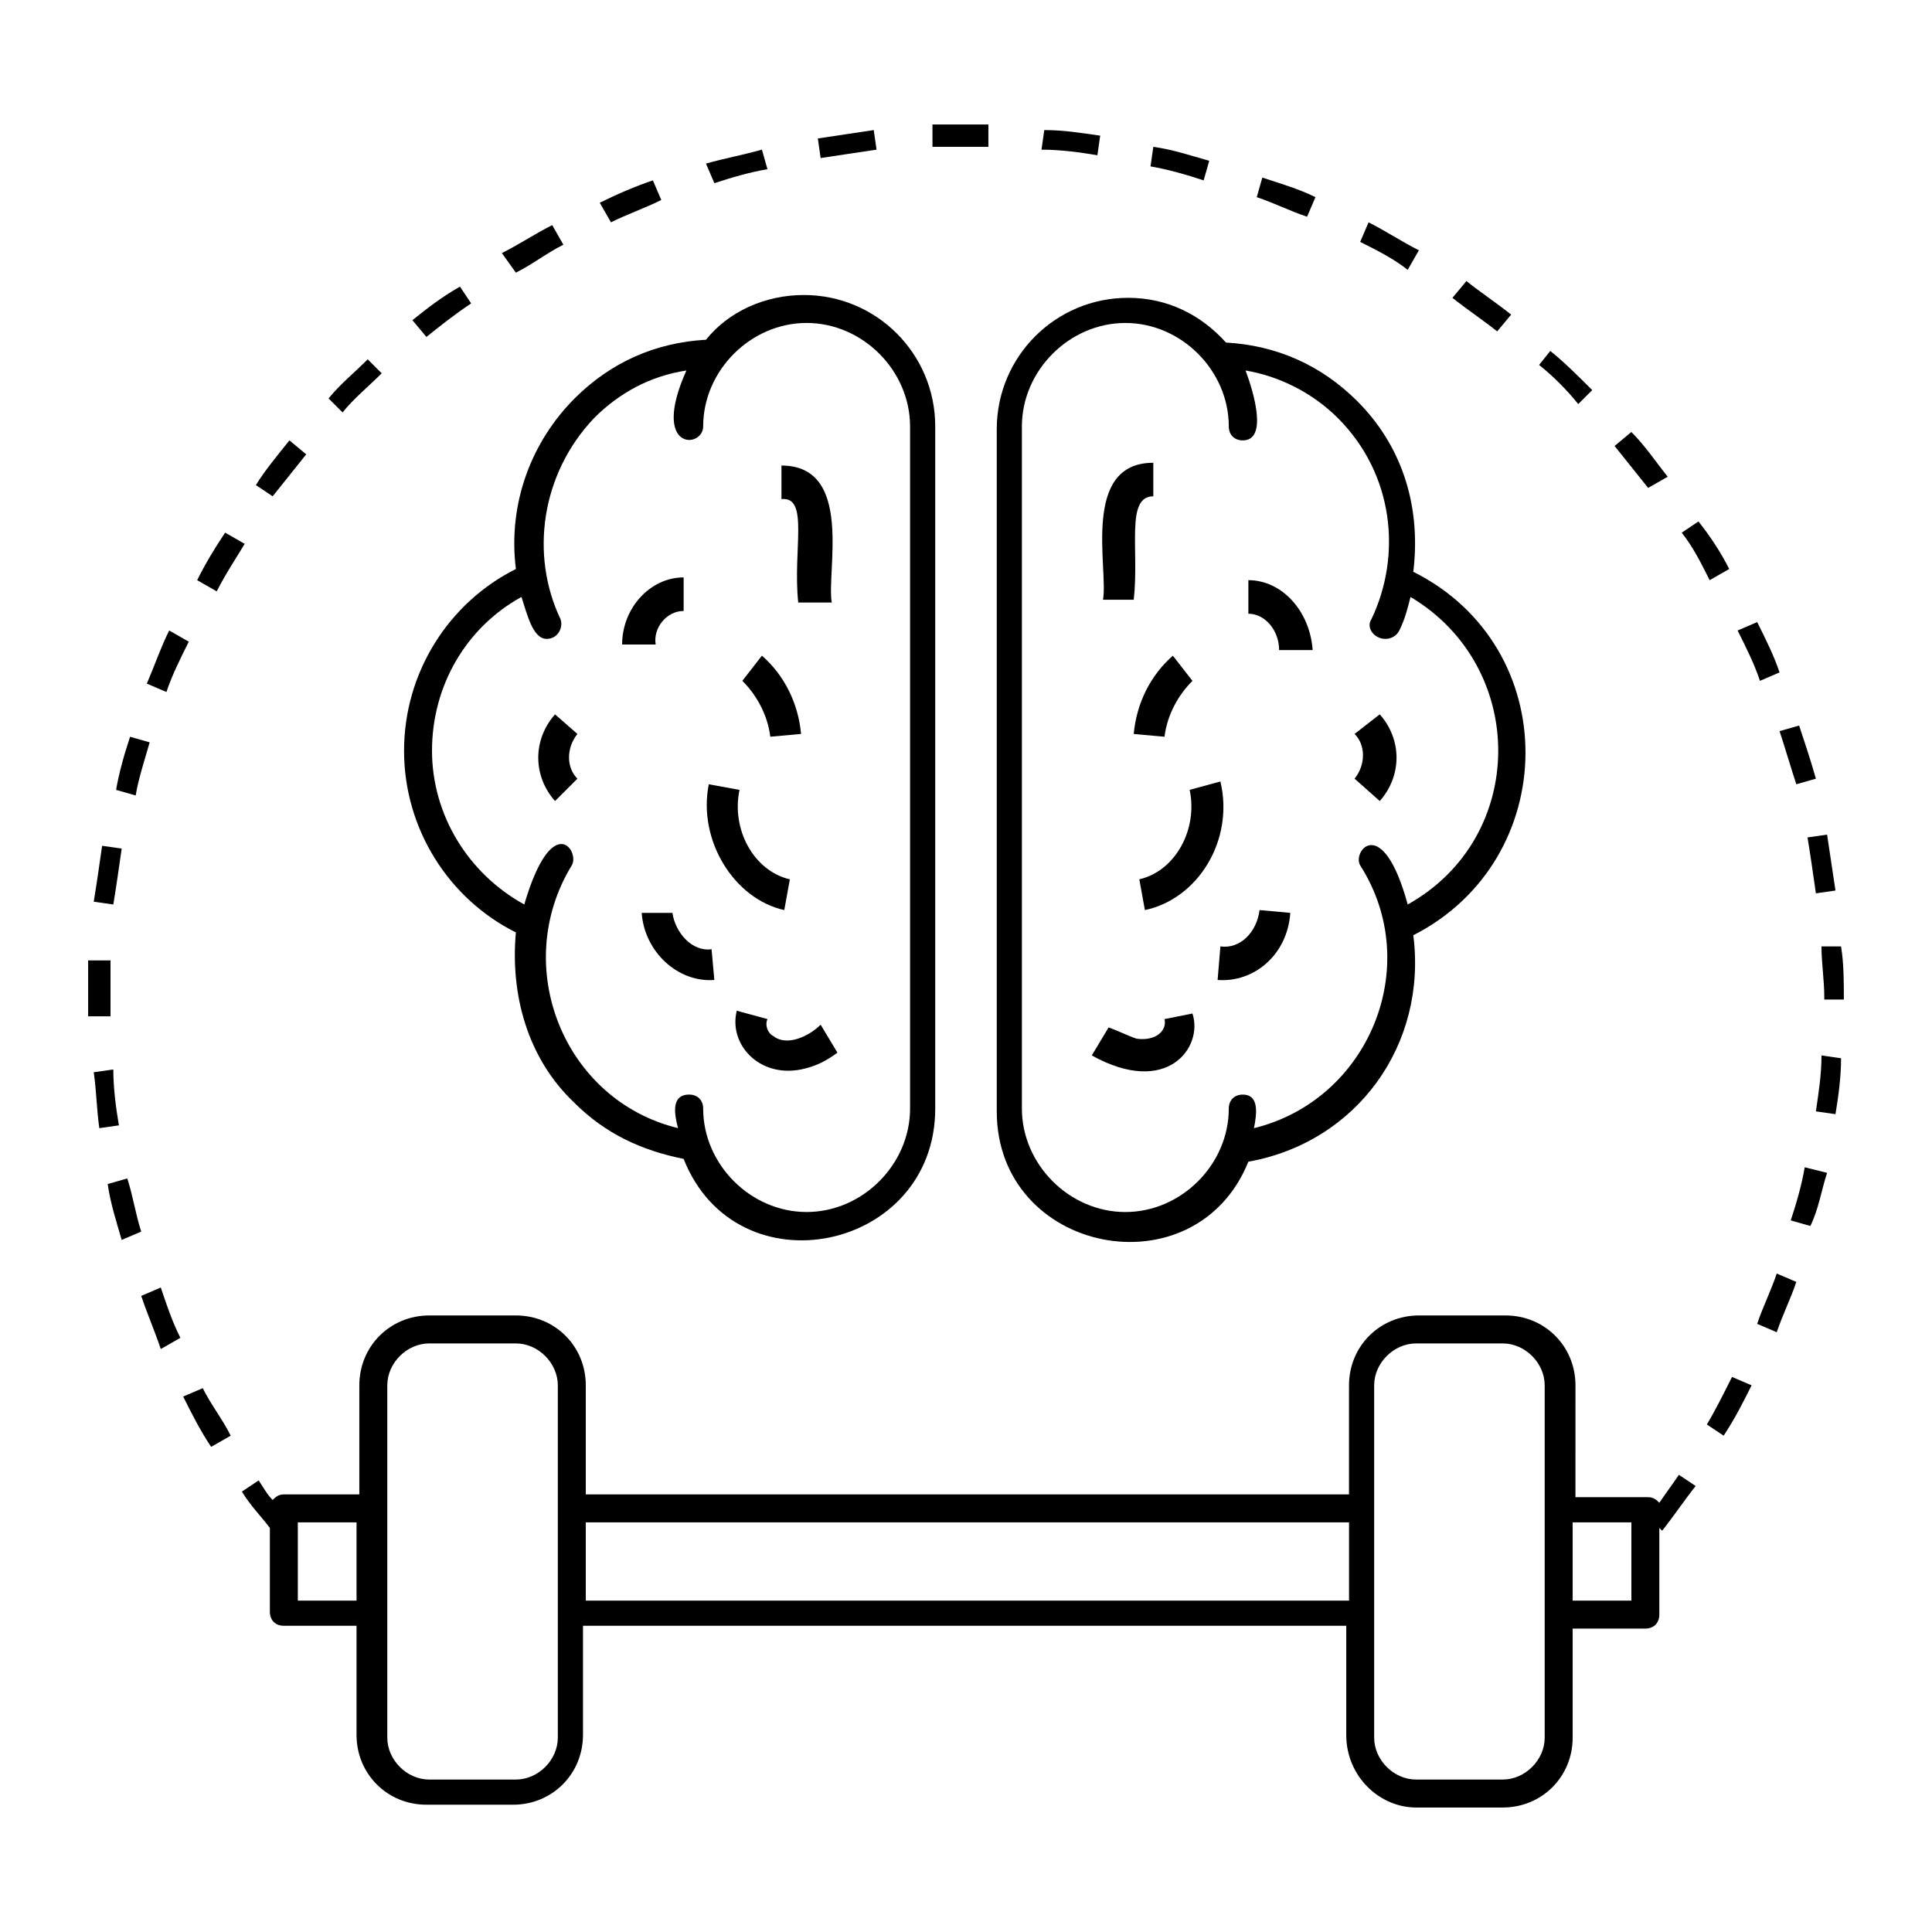
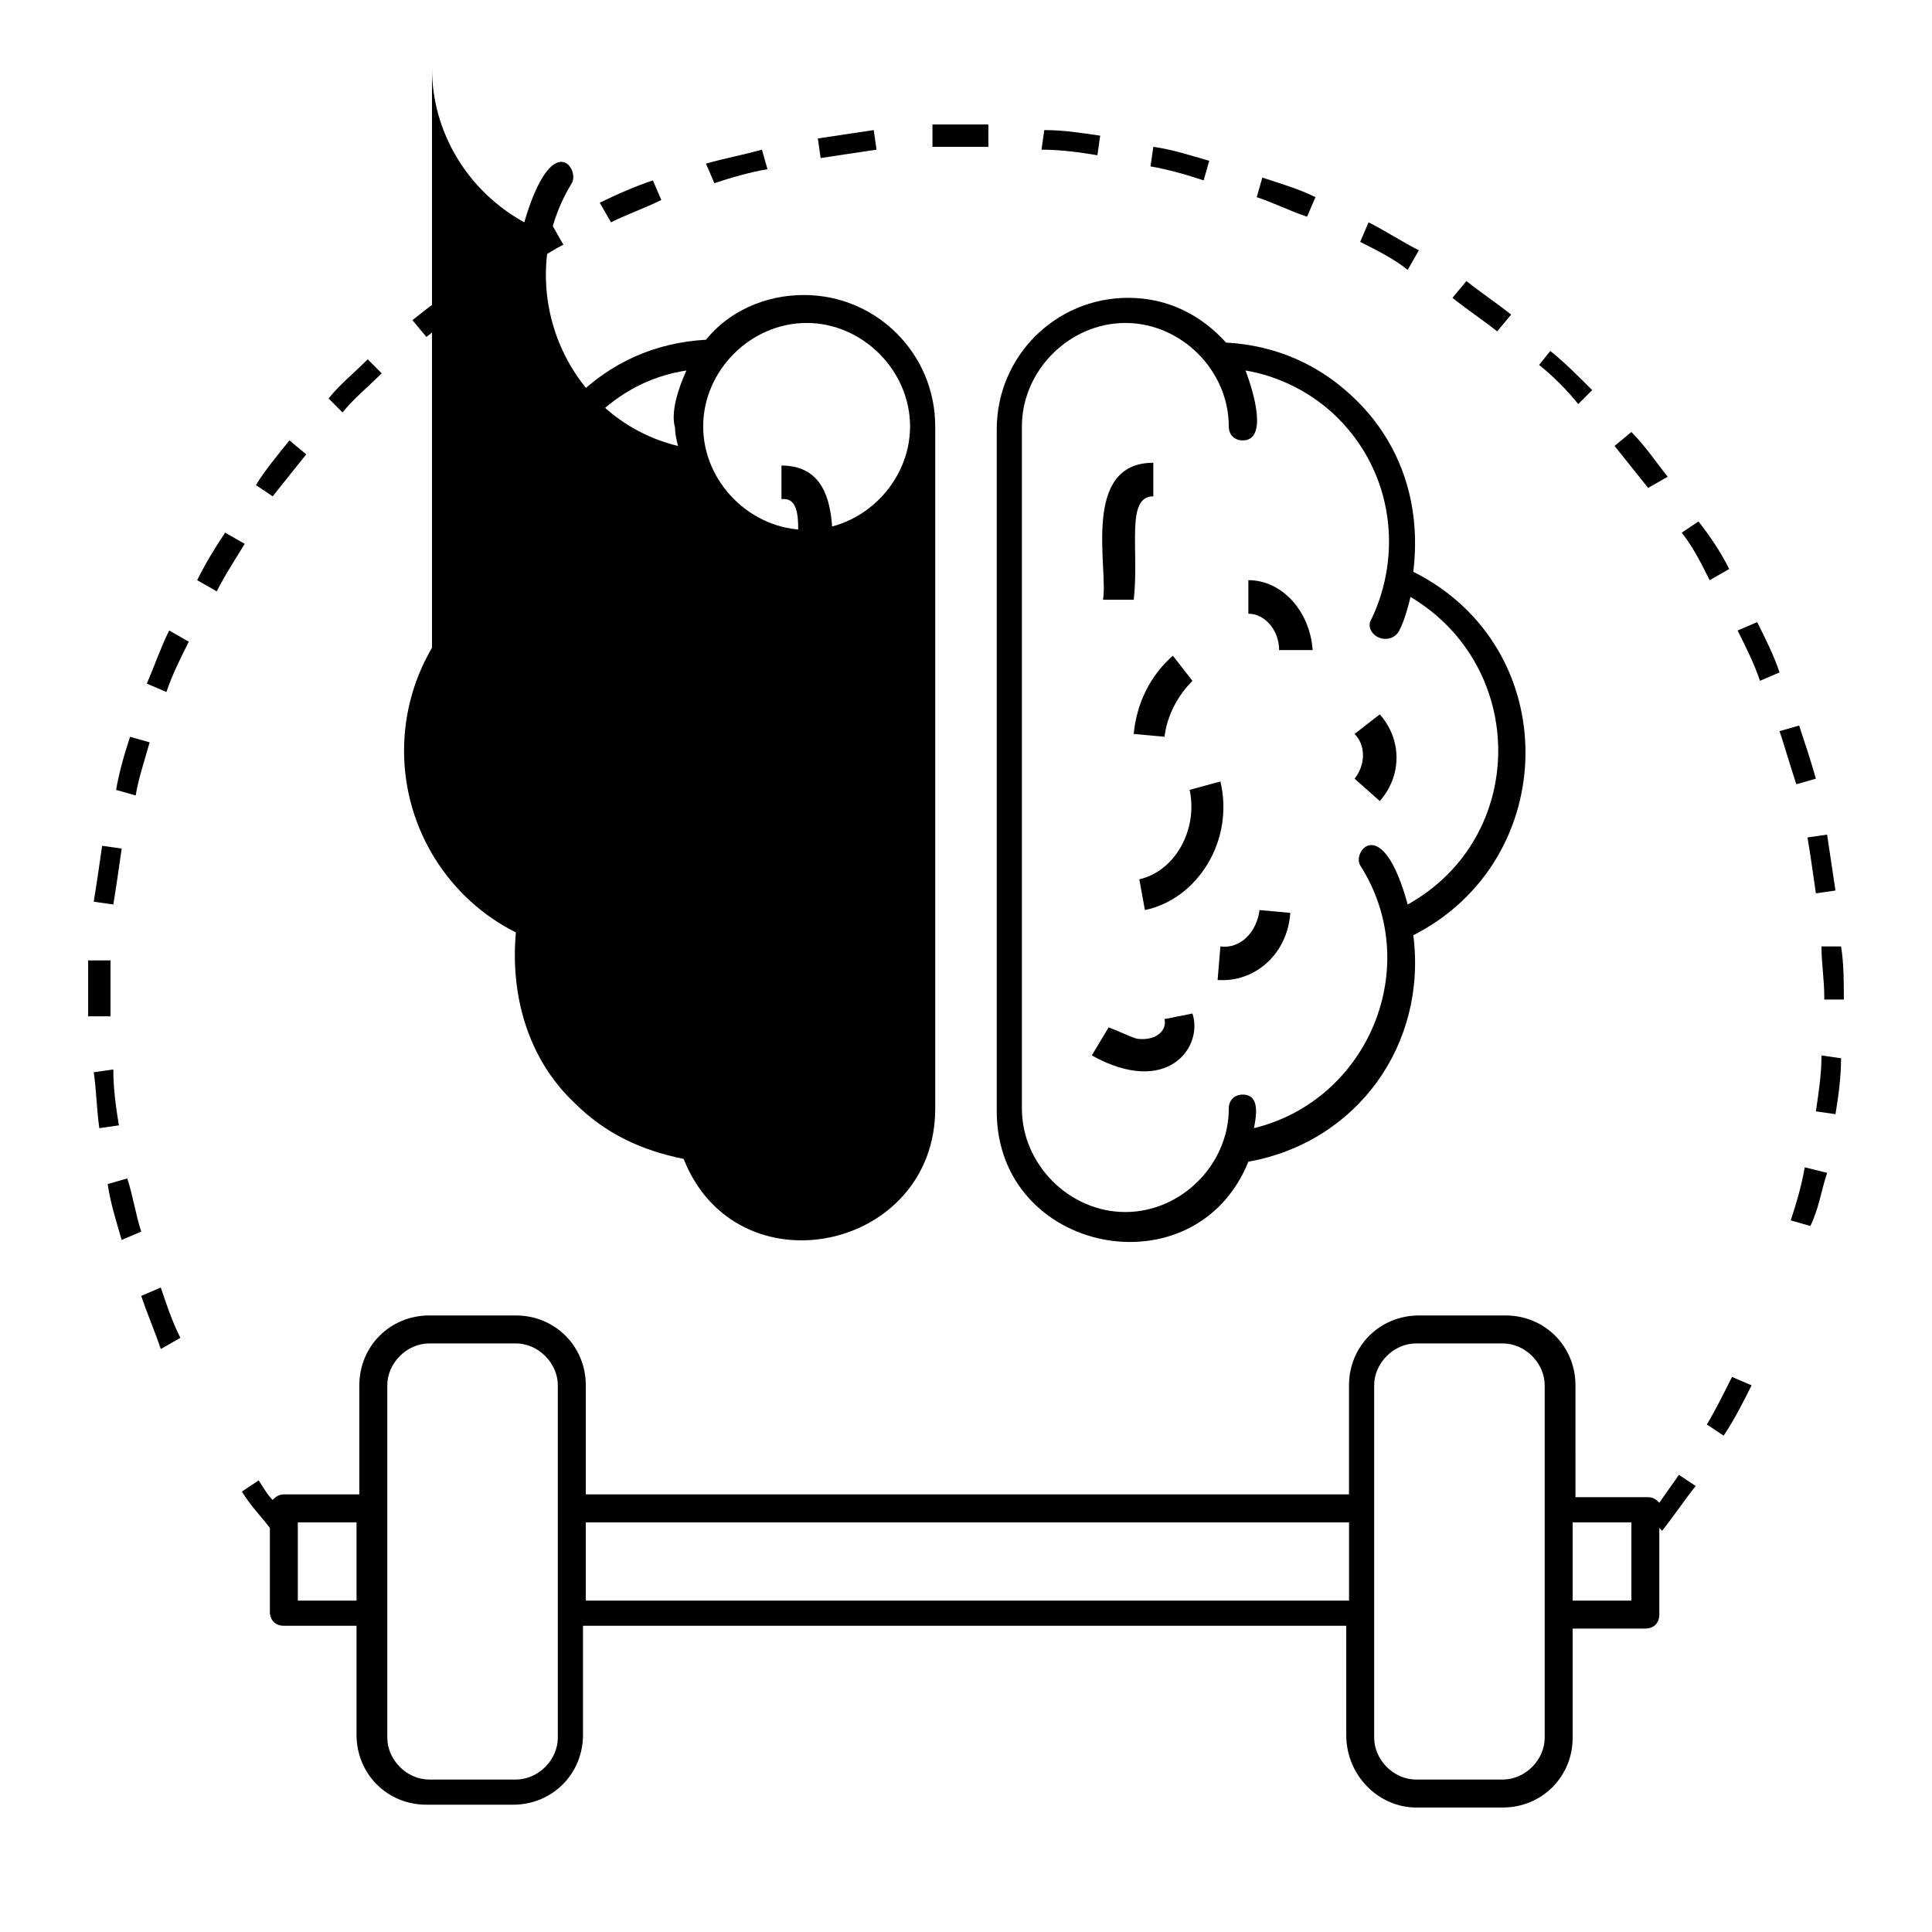
<svg xmlns="http://www.w3.org/2000/svg" fill="#000000" width="800px" height="800px" version="1.1" viewBox="144 144 512 512">
  <g>
    <path d="m519.28 623.01h22.969c10.371 0 18.523-8.148 18.523-18.523v-28.895h19.262c2.223 0 3.703-1.48 3.703-3.703v-22.969l0.742 0.742c2.965-3.703 5.926-8.148 8.891-11.855l-4.445-2.965c-1.48 2.223-3.703 5.188-5.188 7.41-0.742-0.742-1.48-1.48-2.965-1.48h-19.262l0.004-29.637c0-10.371-8.148-18.523-18.523-18.523h-22.969c-10.371 0-18.523 8.148-18.523 18.523v28.895h-202.26v-28.895c0-10.371-8.148-18.523-18.523-18.523h-22.969c-10.371 0-18.523 8.148-18.523 18.523v28.895h-20.004c-1.48 0-2.223 0.742-2.965 1.48-1.48-1.48-2.223-2.965-3.703-5.188l-4.445 2.965c2.223 3.703 5.188 6.668 7.41 9.633v22.227c0 2.223 1.48 3.703 3.703 3.703h19.262v28.895c0 10.371 8.148 18.523 18.523 18.523h22.969c10.371 0 18.523-8.148 18.523-18.523v-28.895h202.27v28.895c0 11.117 8.891 19.266 18.52 19.266zm57.051-75.57v20.746h-15.559v-20.746zm-68.164-36.305c0-5.926 5.188-11.113 11.113-11.113h22.969c5.926 0 11.113 5.188 11.113 11.113v93.352c0 5.926-5.188 11.113-11.113 11.113h-22.969c-5.926 0-11.113-5.188-11.113-11.113v-93.352zm-285.24 57.051v-20.746h15.559v20.746zm68.902 36.301c0 5.926-5.188 11.113-11.113 11.113h-22.969c-5.926 0-11.113-5.188-11.113-11.113v-93.352c0-5.926 5.188-11.113 11.113-11.113h22.969c5.926 0 11.113 5.188 11.113 11.113v93.352zm7.41-36.301v-20.746h202.27v20.746z" />
-     <path d="m296.27 436.3c8.148 8.148 17.781 12.594 28.895 14.816 14.078 35.562 66.68 24.449 66.68-13.336v-180.78c0-19.262-15.559-34.82-34.82-34.82-10.371 0-20.004 4.445-25.93 11.855-13.336 0.742-25.191 5.926-34.82 15.559-11.113 11.113-17.781 27.414-15.559 45.195-17.781 8.891-29.637 27.414-29.637 48.16s11.855 39.266 29.637 48.16c-1.488 16.293 2.961 33.336 15.555 45.188zm-37.785-93.352c0-17.039 8.891-32.598 23.707-40.75 1.48 4.445 2.965 11.113 6.668 11.113 2.965 0 4.445-2.965 3.703-5.188-8.148-17.039-5.188-38.527 8.891-53.344 6.668-6.668 14.816-11.113 24.449-12.594-9.633 21.484 4.445 20.746 4.445 14.816 0-14.816 12.594-27.414 27.414-27.414 14.816 0 27.414 12.594 27.414 27.414v180.78c0 14.816-12.594 27.414-27.414 27.414-14.816 0-27.414-12.594-27.414-27.414 0-2.223-1.48-3.703-3.703-3.703-5.188 0-3.703 5.926-2.965 8.891-30.375-7.41-44.453-42.973-28.152-69.645 2.223-3.703-5.188-14.816-12.594 10.371-14.82-8.145-24.449-23.707-24.449-40.746z" />
+     <path d="m296.27 436.3c8.148 8.148 17.781 12.594 28.895 14.816 14.078 35.562 66.68 24.449 66.68-13.336v-180.78c0-19.262-15.559-34.82-34.82-34.82-10.371 0-20.004 4.445-25.93 11.855-13.336 0.742-25.191 5.926-34.82 15.559-11.113 11.113-17.781 27.414-15.559 45.195-17.781 8.891-29.637 27.414-29.637 48.16s11.855 39.266 29.637 48.16c-1.488 16.293 2.961 33.336 15.555 45.188zm-37.785-93.352c0-17.039 8.891-32.598 23.707-40.75 1.48 4.445 2.965 11.113 6.668 11.113 2.965 0 4.445-2.965 3.703-5.188-8.148-17.039-5.188-38.527 8.891-53.344 6.668-6.668 14.816-11.113 24.449-12.594-9.633 21.484 4.445 20.746 4.445 14.816 0-14.816 12.594-27.414 27.414-27.414 14.816 0 27.414 12.594 27.414 27.414c0 14.816-12.594 27.414-27.414 27.414-14.816 0-27.414-12.594-27.414-27.414 0-2.223-1.48-3.703-3.703-3.703-5.188 0-3.703 5.926-2.965 8.891-30.375-7.41-44.453-42.973-28.152-69.645 2.223-3.703-5.188-14.816-12.594 10.371-14.82-8.145-24.449-23.707-24.449-40.746z" />
    <path d="m503.72 250.34c-9.633-9.633-21.484-14.816-34.82-15.559-6.668-7.41-15.559-11.855-25.93-11.855-19.262 0-34.82 15.559-34.82 34.82v180.78c0 37.785 52.605 48.16 66.68 13.336 28.895-5.188 47.418-31.117 43.711-60.012 39.266-20.004 40.008-76.312 0-96.316 2.223-18.52-3.707-34.078-14.82-45.191zm13.336 133.36c-6.668-24.449-14.816-14.078-12.594-10.371 17.039 26.672 2.223 62.234-28.152 69.645 0.742-3.703 1.48-8.891-2.965-8.891-2.223 0-3.703 1.48-3.703 3.703 0 14.816-12.594 27.414-27.414 27.414-14.816 0-27.414-12.594-27.414-27.414v-180.78c0-14.816 12.594-27.414 27.414-27.414 14.816 0 27.414 12.594 27.414 27.414 0 2.223 1.48 3.703 3.703 3.703 6.668 0 2.965-12.594 0.742-18.523 8.891 1.48 17.781 5.926 24.449 12.594 14.816 14.816 17.039 36.305 8.891 53.344-1.48 2.223 0.742 5.188 3.703 5.188 1.48 0 2.965-0.742 3.703-2.223 1.48-2.965 2.223-5.926 2.965-8.891 31.117 18.527 31.117 63.723-0.742 81.504z" />
-     <path d="m314.05 385.92c0.742 10.371 9.633 18.523 19.262 17.781l-0.742-8.148c-5.188 0.742-9.633-4.445-10.371-9.633z" />
    <path d="m325.17 305.91v-8.891c-8.891 0-16.301 8.148-16.301 17.781h8.891c-0.738-4.445 2.965-8.891 7.41-8.891z" />
-     <path d="m297.02 350.36c-2.965-2.965-2.965-8.148 0-11.855l-5.93-5.188c-5.926 6.668-5.926 16.301 0 22.969z" />
    <path d="m355.54 303.68h8.891c-1.48-8.148 5.926-36.305-13.336-36.305v8.891c7.41-0.742 2.965 13.336 4.445 27.414z" />
    <path d="m351.84 385.18 1.48-8.148c-9.633-2.223-15.559-13.336-13.336-23.707l-8.148-1.48c-2.965 14.812 6.668 30.375 20.004 33.336z" />
    <path d="m356.29 338.5c-0.742-8.148-4.445-15.559-10.371-20.746l-5.188 6.668c3.703 3.703 6.668 8.891 7.41 14.816z" />
    <path d="m348.88 418.52c-1.48-0.742-2.223-2.965-1.48-4.445l-8.148-2.223c-2.223 8.891 5.926 17.781 17.039 15.559 3.703-0.742 6.668-2.223 9.633-4.445l-4.445-7.41c-2.965 2.965-8.891 5.93-12.598 2.965z" />
    <path d="m467.42 394.81-0.742 8.891c9.633 0.742 18.523-6.668 19.262-17.781l-8.148-0.742c-0.742 5.93-5.188 10.375-10.371 9.633z" />
    <path d="m474.83 297.75v8.891c4.445 0 8.148 4.445 8.148 9.633h8.891c-0.738-10.371-8.148-18.523-17.039-18.523z" />
    <path d="m502.98 338.5c2.965 2.965 2.965 8.148 0 11.855l6.668 5.926c5.926-6.668 5.926-16.301 0-22.969z" />
    <path d="m449.64 275.53v-8.891c-19.262 0-11.855 28.152-13.336 36.305h8.152c1.48-13.336-2.223-27.414 5.184-27.414z" />
    <path d="m467.42 351.1-8.152 2.223c2.223 10.371-3.703 21.484-13.336 23.707l1.48 8.148c14.078-2.957 23.711-18.52 20.008-34.078z" />
    <path d="m452.6 339.25c0.742-5.926 3.703-11.113 7.41-14.816l-5.188-6.668c-5.926 5.188-9.633 12.594-10.371 20.746z" />
    <path d="m452.6 414.07c0.742 2.965-2.223 5.926-7.41 5.188-2.223-0.742-5.188-2.223-7.41-2.965l-4.445 7.41c20.004 11.113 29.637-2.223 26.672-11.113z" />
    <path d="m448.9 188.1c4.445 0.742 9.633 2.223 14.078 3.703l1.48-5.188c-5.188-1.48-9.633-2.965-14.816-3.703z" />
    <path d="m628.2 454.82-5.93-1.48c-0.742 4.445-2.223 9.633-3.703 14.078l5.188 1.48c2.223-4.445 2.961-9.633 4.445-14.078z" />
-     <path d="m620.04 483.72-5.184-2.223c-1.48 4.445-3.703 8.891-5.188 13.336l5.188 2.223c1.48-4.445 3.703-8.891 5.184-13.336z" />
    <path d="m632.64 408.89c0-4.445 0-9.633-0.742-14.078h-5.188c0 4.445 0.742 8.891 0.742 13.336v0.742h5.93z" />
    <path d="m631.9 424.45-5.188-0.742c0 5.188-0.742 9.633-1.48 14.816l5.188 0.742c0.738-4.445 1.48-9.633 1.48-14.816z" />
    <path d="m375.55 178.47c-5.188 0.742-9.633 1.48-14.816 2.223l0.742 5.188c5.188-0.742 9.633-1.48 14.816-2.223z" />
    <path d="m405.93 176.99h-14.816v5.926h14.816z" />
    <path d="m528.91 222.93c3.703 2.965 8.148 5.926 11.855 8.891l3.703-4.445c-3.703-2.965-8.148-5.926-11.855-8.891z" />
    <path d="m551.88 240.71c3.703 2.965 7.41 6.668 10.371 10.371l3.703-3.703c-3.703-3.703-7.41-7.41-11.113-10.371z" />
    <path d="m520.02 210.33c-4.445-2.223-8.891-5.188-13.336-7.41l-2.223 5.188c4.445 2.223 8.891 4.445 12.594 7.41z" />
    <path d="m347.39 188.84-1.48-5.188c-5.188 1.48-9.633 2.223-14.816 3.703l2.219 5.188c4.445-1.48 9.633-2.965 14.078-3.703z" />
    <path d="m630.42 380c-0.742-5.188-1.48-9.633-2.223-14.816l-5.188 0.742c0.742 4.445 1.48 9.633 2.223 14.816z" />
    <path d="m434.82 185.14 0.742-5.188c-5.188-0.742-9.633-1.48-14.816-1.48l-0.742 5.188c5.184 0 10.371 0.742 14.816 1.48z" />
    <path d="m615.6 337.76c1.48 4.445 2.965 9.633 4.445 14.078l5.188-1.48c-1.48-5.188-2.965-9.633-4.445-14.078z" />
    <path d="m585.96 270.34c-2.965-3.703-5.926-8.148-9.633-11.855l-4.445 3.703c2.965 3.703 5.926 7.41 8.891 11.113z" />
    <path d="m608.19 511.13-5.188-2.223c-2.223 4.445-4.445 8.891-6.668 12.594l4.445 2.965c2.965-4.445 5.188-8.891 7.41-13.336z" />
    <path d="m602.26 294.79c-2.223-4.445-5.188-8.891-8.148-12.594l-4.445 2.965c2.965 3.703 5.188 8.148 7.41 12.594z" />
    <path d="m615.6 322.2c-1.48-4.445-3.703-8.891-5.926-13.336l-5.188 2.223c2.223 4.445 4.445 8.891 5.926 13.336z" />
    <path d="m181.43 470.38c-1.48-4.445-2.223-9.633-3.703-14.078l-5.188 1.48c0.742 5.188 2.223 9.633 3.703 14.816z" />
    <path d="m167.36 408.89v4.445h5.926v-4.445-10.371h-5.926v10.371z" />
    <path d="m175.51 442.23c-0.742-4.445-1.48-9.633-1.48-14.816l-5.188 0.742c0.742 5.188 0.742 9.633 1.48 14.816z" />
    <path d="m183.66 340.73-5.188-1.48c-1.48 4.445-2.965 9.633-3.703 14.078l5.188 1.48c0.738-4.445 2.223-8.891 3.703-14.078z" />
    <path d="m188.84 311.09c-2.223 4.445-3.703 8.891-5.926 14.078l5.188 2.223c1.48-4.445 3.703-8.891 5.926-13.336z" />
    <path d="m168.84 382.96 5.188 0.742c0.742-4.445 1.48-9.633 2.223-14.816l-5.188-0.742c-0.742 5.188-1.484 10.371-2.223 14.816z" />
    <path d="m203.66 285.16c-2.965 4.445-5.188 8.148-7.41 12.594l5.188 2.965c2.223-4.445 5.188-8.891 7.41-12.594z" />
    <path d="m280.71 216.26c4.445-2.223 8.148-5.188 12.594-7.41l-2.965-5.188c-4.445 2.223-8.891 5.188-13.336 7.41z" />
-     <path d="m205.14 524.47c-2.223-4.445-5.188-8.148-7.41-12.594l-5.188 2.223c2.223 4.445 4.445 8.891 7.41 13.336z" />
    <path d="m191.8 498.54c-2.223-4.445-3.703-8.891-5.188-13.336l-5.188 2.223c1.48 4.445 3.703 9.633 5.188 14.078z" />
    <path d="m305.91 202.92c4.445-2.223 8.891-3.703 13.336-5.926l-2.223-5.188c-4.445 1.48-9.633 3.703-14.078 5.926z" />
    <path d="m234.78 253.3c2.965-3.703 6.668-6.668 10.371-10.371l-3.703-3.703c-3.703 3.703-7.41 6.668-10.371 10.371z" />
    <path d="m225.15 264.41-4.445-3.703c-2.965 3.703-6.668 8.148-8.891 11.855l4.445 2.965c2.961-3.707 5.926-7.414 8.891-11.117z" />
    <path d="m477.05 196.25c4.445 1.48 8.891 3.703 13.336 5.188l2.223-5.188c-4.445-2.223-9.633-3.703-14.078-5.188z" />
    <path d="m253.3 228.85 3.703 4.445c3.703-2.965 7.41-5.926 11.855-8.891l-2.965-4.445c-5.184 2.965-8.891 5.926-12.594 8.891z" />
  </g>
</svg>